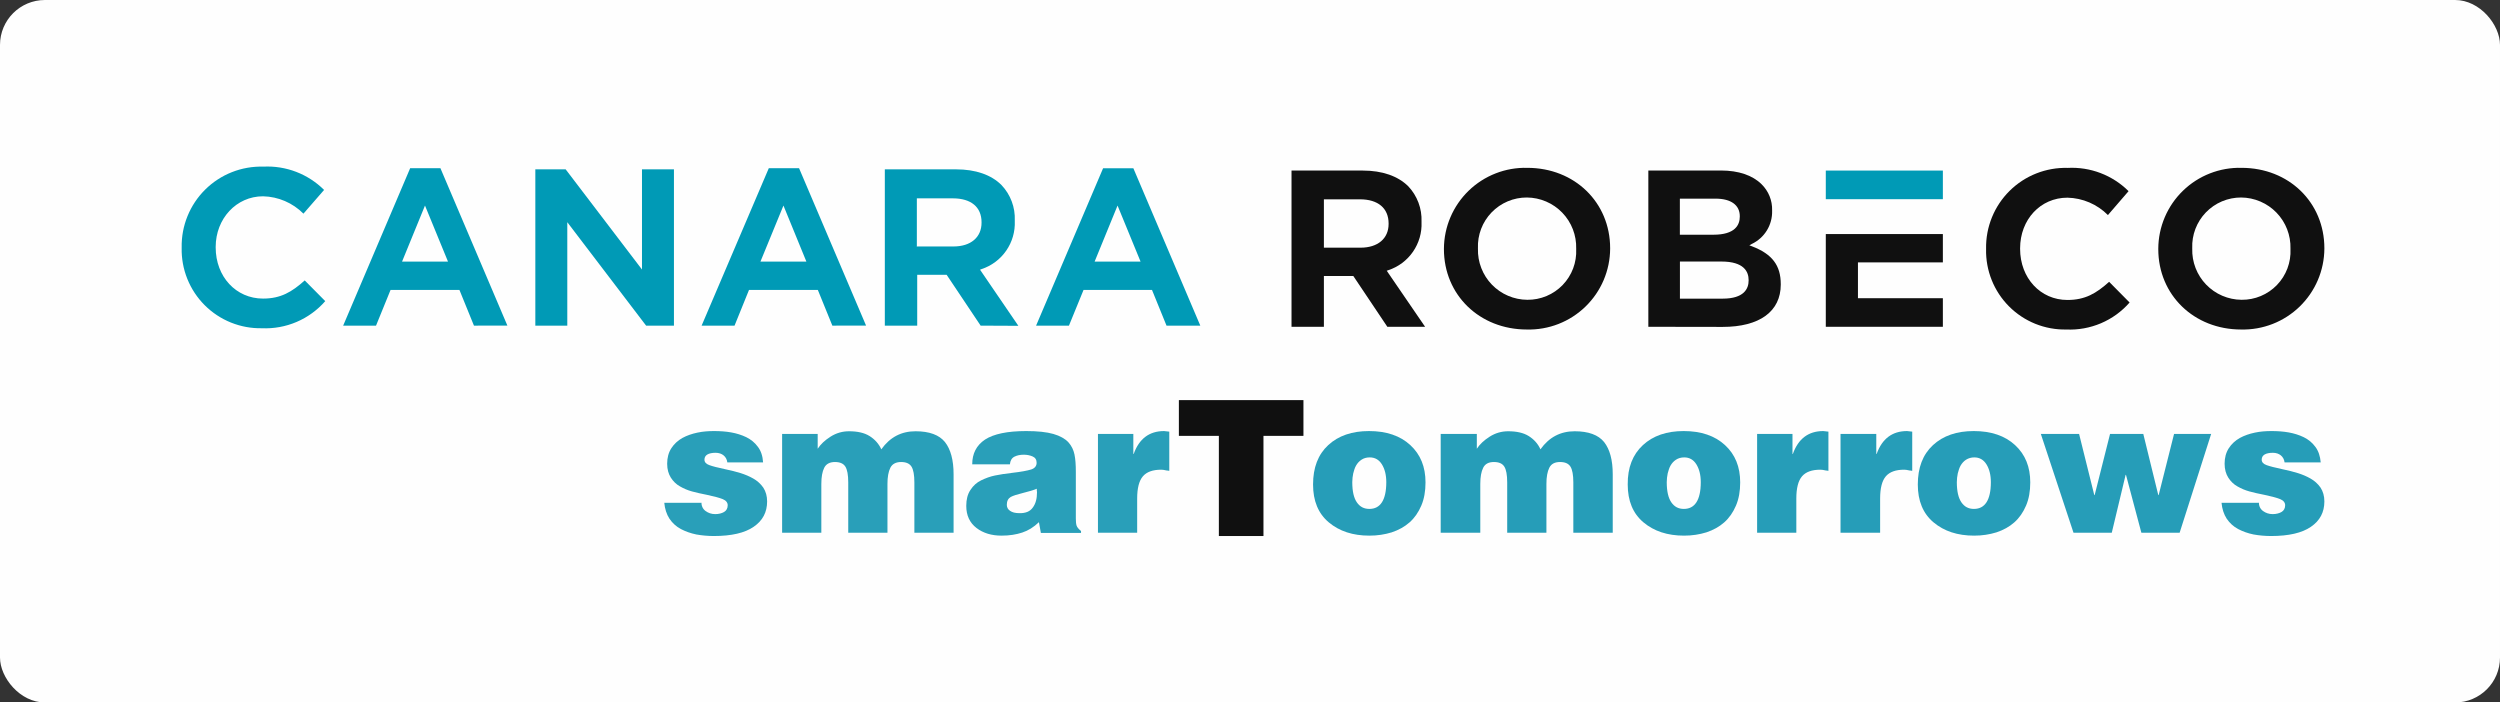
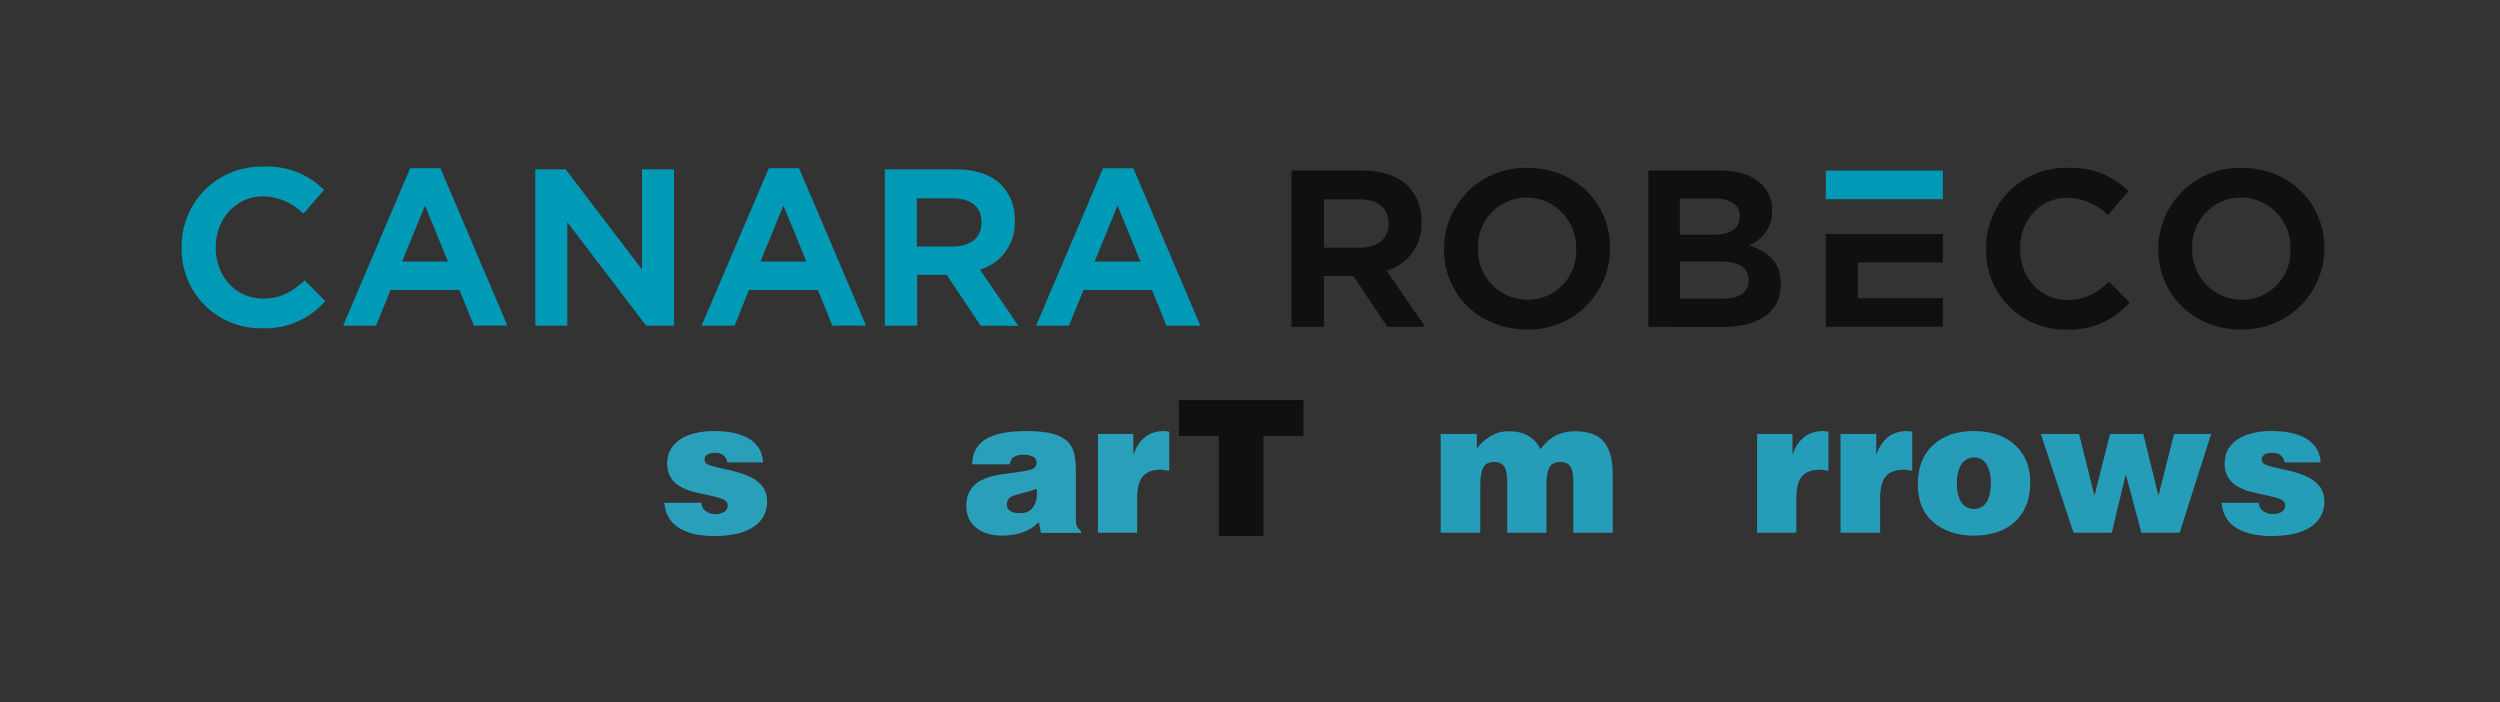
<svg xmlns="http://www.w3.org/2000/svg" width="242" height="68" viewBox="0 0 242 68" fill="none">
  <rect x="0" y="0" width="242" height="68" fill="#333333" stroke="none" />
-   <rect width="242" height="68" rx="4.349" fill="#FEFEFE" />
  <path fill-rule="evenodd" clip-rule="evenodd" d="M128.153 23.975H131.704C133.374 23.975 134.417 23.09 134.417 21.678V21.637C134.417 20.161 133.403 19.294 131.639 19.294H128.153V23.981V23.975ZM134.294 31.633L131.001 26.717H128.153V31.633H125.019V16.511H131.926C133.796 16.511 135.319 17.038 136.321 18.034C136.752 18.49 137.087 19.028 137.307 19.615C137.528 20.203 137.628 20.829 137.604 21.456V21.503C137.648 22.522 137.357 23.529 136.776 24.368C136.196 25.208 135.357 25.835 134.387 26.155L134.235 26.207L137.95 31.633H134.294Z" fill="#101010" />
  <path fill-rule="evenodd" clip-rule="evenodd" d="M147.805 19.118C147.168 19.115 146.536 19.241 145.948 19.489C145.361 19.737 144.829 20.101 144.386 20.56C143.944 21.019 143.598 21.563 143.371 22.159C143.144 22.755 143.04 23.39 143.065 24.028V24.069C143.047 24.71 143.156 25.348 143.388 25.946C143.619 26.544 143.968 27.09 144.413 27.551C144.859 28.012 145.392 28.38 145.982 28.632C146.571 28.884 147.205 29.016 147.846 29.02C148.484 29.026 149.116 28.902 149.704 28.656C150.293 28.409 150.824 28.045 151.267 27.586C151.709 27.127 152.054 26.582 152.279 25.986C152.503 25.389 152.604 24.753 152.575 24.116V24.069C152.593 23.429 152.484 22.791 152.253 22.194C152.023 21.597 151.675 21.052 151.231 20.591C150.787 20.13 150.255 19.762 149.667 19.509C149.078 19.256 148.446 19.123 147.805 19.118ZM147.805 31.897C143.224 31.897 139.772 28.551 139.772 24.116V24.069C139.778 23.022 139.993 21.987 140.404 21.024C140.815 20.061 141.414 19.19 142.166 18.461C142.918 17.733 143.808 17.162 144.783 16.782C145.758 16.401 146.8 16.22 147.846 16.247C152.422 16.247 155.862 19.592 155.862 24.028V24.069C155.857 25.115 155.644 26.15 155.235 27.112C154.826 28.075 154.228 28.946 153.478 29.675C152.728 30.404 151.84 30.976 150.866 31.358C149.892 31.739 148.851 31.922 147.805 31.897Z" fill="#101010" />
  <path fill-rule="evenodd" clip-rule="evenodd" d="M162.617 22.721H165.851C167.966 22.721 168.412 21.772 168.412 20.963V20.928C168.412 19.85 167.556 19.229 166.068 19.229H162.611V22.745L162.617 22.721ZM162.617 28.909H166.748C168.834 28.909 169.267 27.936 169.267 27.151V27.11C169.267 26.295 168.81 25.317 166.642 25.317H162.617V28.938V28.909ZM159.559 31.633V16.505H166.59C168.289 16.505 169.648 16.968 170.521 17.835C170.856 18.163 171.119 18.556 171.295 18.991C171.47 19.425 171.554 19.892 171.541 20.36V20.401C171.561 21.069 171.386 21.728 171.037 22.299C170.689 22.869 170.181 23.325 169.578 23.612L169.338 23.747L169.584 23.84C171.546 24.59 172.378 25.686 172.378 27.508V27.543C172.378 30.151 170.328 31.645 166.748 31.645L159.559 31.633Z" fill="#101010" />
  <path fill-rule="evenodd" clip-rule="evenodd" d="M176.737 31.633V22.657H188.069V25.399H179.849V28.867H188.069V31.633H176.737Z" fill="#101010" />
  <path fill-rule="evenodd" clip-rule="evenodd" d="M200.016 31.897C198.99 31.917 197.97 31.729 197.018 31.345C196.066 30.96 195.201 30.388 194.476 29.661C193.751 28.934 193.18 28.068 192.798 27.115C192.416 26.162 192.23 25.142 192.253 24.116V24.069C192.235 23.03 192.428 21.999 192.819 21.038C193.211 20.076 193.794 19.203 194.532 18.473C195.27 17.742 196.148 17.169 197.114 16.788C198.08 16.406 199.113 16.224 200.151 16.253C201.236 16.196 202.321 16.366 203.336 16.754C204.351 17.141 205.274 17.737 206.045 18.503L204.047 20.817C203.007 19.771 201.602 19.169 200.127 19.135C197.514 19.135 195.546 21.25 195.546 24.045V24.086C195.546 26.916 197.514 29.037 200.127 29.037C201.844 29.037 202.916 28.399 204.164 27.28L206.145 29.283C205.385 30.151 204.44 30.837 203.379 31.289C202.318 31.741 201.168 31.949 200.016 31.897Z" fill="#101010" />
  <path fill-rule="evenodd" clip-rule="evenodd" d="M216.943 19.118C216.306 19.116 215.675 19.243 215.088 19.491C214.501 19.739 213.97 20.104 213.528 20.562C213.086 21.021 212.741 21.565 212.514 22.16C212.287 22.756 212.184 23.391 212.209 24.028V24.069C212.19 24.709 212.3 25.347 212.531 25.945C212.762 26.542 213.11 27.088 213.555 27.549C214 28.01 214.532 28.378 215.121 28.63C215.71 28.883 216.343 29.015 216.984 29.02C217.622 29.027 218.255 28.904 218.844 28.657C219.433 28.411 219.965 28.047 220.408 27.588C220.852 27.129 221.196 26.584 221.422 25.987C221.647 25.39 221.748 24.753 221.718 24.116V24.069C221.736 23.428 221.626 22.791 221.395 22.194C221.163 21.597 220.815 21.051 220.37 20.59C219.926 20.129 219.394 19.762 218.805 19.509C218.217 19.256 217.584 19.123 216.943 19.118ZM216.943 31.897C212.373 31.897 208.922 28.551 208.922 24.116V24.069C208.927 23.023 209.141 21.988 209.551 21.026C209.961 20.063 210.559 19.192 211.31 18.464C212.06 17.735 212.949 17.164 213.923 16.784C214.898 16.403 215.938 16.22 216.984 16.247C221.56 16.247 224.999 19.592 224.999 24.028V24.069C224.993 25.114 224.779 26.148 224.369 27.11C223.96 28.072 223.362 28.943 222.612 29.672C221.862 30.401 220.975 30.973 220.002 31.355C219.028 31.736 217.988 31.921 216.943 31.897Z" fill="#101010" />
  <path d="M188.069 16.511H176.737V19.282H188.069V16.511Z" fill="#009AB6" />
  <path fill-rule="evenodd" clip-rule="evenodd" d="M25.349 31.774C24.323 31.794 23.304 31.606 22.352 31.222C21.4 30.838 20.536 30.266 19.811 29.54C19.086 28.814 18.515 27.949 18.133 26.996C17.75 26.044 17.564 25.024 17.586 23.998V23.952C17.567 22.913 17.759 21.881 18.151 20.919C18.542 19.956 19.124 19.083 19.862 18.352C20.601 17.621 21.479 17.047 22.445 16.665C23.412 16.283 24.445 16.101 25.484 16.13C26.568 16.074 27.653 16.246 28.667 16.634C29.681 17.023 30.602 17.619 31.372 18.385L29.374 20.682C28.336 19.637 26.933 19.034 25.46 19.001C22.888 19.001 20.878 21.157 20.878 23.905V23.952C20.878 26.782 22.847 28.903 25.46 28.903C27.177 28.903 28.249 28.264 29.497 27.145L31.484 29.149C30.724 30.019 29.778 30.707 28.716 31.162C27.654 31.616 26.503 31.826 25.349 31.774Z" fill="#009AB6" />
  <path fill-rule="evenodd" clip-rule="evenodd" d="M38.919 25.323H43.366L41.139 19.897L38.919 25.323ZM45.879 31.522L44.473 28.065H37.806L36.399 31.522H33.218L39.704 16.282H42.633L49.114 31.516L45.879 31.522Z" fill="#009AB6" />
  <path fill-rule="evenodd" clip-rule="evenodd" d="M62.543 31.522L54.914 21.508V31.522H51.82V16.393H54.756L62.144 26.09V16.393H65.238V31.522H62.543Z" fill="#009AB6" />
  <path fill-rule="evenodd" clip-rule="evenodd" d="M73.611 25.323H78.058L75.838 19.897L73.611 25.323ZM80.572 31.522L79.166 28.065H72.504L71.103 31.522H67.916L74.42 16.282H77.349L83.835 31.516L80.572 31.522Z" fill="#009AB6" />
  <path fill-rule="evenodd" clip-rule="evenodd" d="M88.78 23.858H92.296C93.971 23.858 95.014 22.973 95.014 21.555V21.514C95.014 20.044 94.001 19.2 92.231 19.2H88.751V23.887L88.78 23.858ZM94.926 31.522L91.634 26.6H88.786V31.522H85.651V16.393H92.553C94.428 16.393 95.952 16.915 96.948 17.917C97.379 18.371 97.715 18.908 97.935 19.495C98.156 20.081 98.256 20.706 98.231 21.333V21.403C98.273 22.422 97.982 23.427 97.401 24.265C96.821 25.104 95.983 25.73 95.014 26.049L94.868 26.108L98.577 31.539L94.926 31.522Z" fill="#009AB6" />
  <path fill-rule="evenodd" clip-rule="evenodd" d="M105.959 25.323H110.406L108.179 19.897L105.959 25.323ZM112.919 31.522L111.513 28.065H104.887L103.474 31.522H100.293L106.779 16.288H109.709L116.189 31.522H112.919Z" fill="#009AB6" />
  <path d="M67.893 48.593C67.893 48.965 68.023 49.263 68.302 49.468C68.563 49.654 68.861 49.766 69.233 49.766C69.568 49.766 69.865 49.691 70.089 49.561C70.312 49.431 70.442 49.207 70.442 48.91C70.442 48.649 70.275 48.444 69.959 48.314C69.642 48.184 69.14 48.054 68.451 47.905C67.874 47.793 67.391 47.682 66.981 47.57C66.572 47.458 66.181 47.291 65.828 47.086C65.455 46.882 65.158 46.584 64.934 46.23C64.711 45.877 64.581 45.43 64.581 44.89C64.581 44.314 64.711 43.811 64.99 43.383C65.251 42.974 65.623 42.639 66.051 42.397C66.498 42.155 66.981 41.988 67.521 41.876C68.042 41.764 68.582 41.727 69.121 41.727C69.698 41.727 70.256 41.764 70.777 41.857C71.298 41.95 71.782 42.099 72.247 42.322C72.694 42.546 73.066 42.844 73.364 43.253C73.662 43.644 73.829 44.146 73.866 44.76H70.405C70.368 44.462 70.238 44.239 70.033 44.072C69.847 43.923 69.586 43.83 69.27 43.83C68.935 43.83 68.656 43.886 68.47 43.997C68.284 44.109 68.191 44.276 68.191 44.5C68.191 44.723 68.34 44.909 68.656 45.021C68.954 45.132 69.456 45.263 70.163 45.411C70.777 45.542 71.298 45.672 71.708 45.802C72.117 45.932 72.526 46.1 72.917 46.323C73.308 46.547 73.624 46.826 73.885 47.198C74.127 47.57 74.257 48.017 74.257 48.538C74.257 49.58 73.829 50.398 72.954 50.994C72.098 51.589 70.796 51.887 69.103 51.887C68.507 51.887 67.93 51.831 67.409 51.738C66.87 51.626 66.386 51.459 65.921 51.217C65.455 50.975 65.083 50.622 64.804 50.212C64.525 49.784 64.358 49.263 64.302 48.668H67.893V48.593Z" fill="#299FB9" />
-   <path d="M75.653 42.006H79.152V43.439C79.431 43.011 79.84 42.62 80.398 42.267C80.957 41.913 81.552 41.746 82.185 41.746C83.003 41.746 83.673 41.895 84.176 42.211C84.678 42.527 85.069 42.955 85.311 43.495C86.148 42.322 87.246 41.746 88.623 41.746C89.963 41.746 90.912 42.099 91.47 42.788C92.028 43.495 92.307 44.537 92.307 45.914V51.571H88.511V46.695C88.511 45.97 88.418 45.467 88.232 45.169C88.046 44.872 87.711 44.723 87.227 44.723C86.725 44.723 86.371 44.909 86.185 45.281C85.999 45.653 85.906 46.174 85.906 46.844V51.571H82.11V46.695C82.11 45.97 82.017 45.467 81.831 45.169C81.645 44.872 81.31 44.723 80.826 44.723C80.324 44.723 79.97 44.909 79.784 45.281C79.598 45.653 79.505 46.174 79.505 46.844V51.571H75.709V42.006H75.653Z" fill="#299FB9" />
  <path d="M100.754 51.571L100.568 50.547C100.066 51.031 99.526 51.366 98.949 51.552C98.391 51.738 97.721 51.85 96.958 51.85C95.99 51.85 95.172 51.608 94.52 51.105C93.869 50.603 93.534 49.896 93.534 48.966C93.534 48.352 93.664 47.831 93.944 47.421C94.204 47.012 94.558 46.695 94.986 46.491C95.414 46.286 95.86 46.119 96.325 46.026C96.79 45.932 97.367 45.839 98.037 45.765C98.856 45.672 99.433 45.56 99.805 45.449C100.159 45.337 100.345 45.114 100.345 44.797C100.345 44.5 100.214 44.295 99.954 44.183C99.693 44.072 99.414 44.016 99.098 44.016C98.763 44.016 98.465 44.072 98.205 44.202C97.944 44.332 97.795 44.574 97.758 44.946H94.111C94.111 43.904 94.52 43.104 95.358 42.546C96.195 42.006 97.516 41.727 99.34 41.727C100.438 41.727 101.312 41.82 101.964 42.006C102.615 42.192 103.099 42.471 103.415 42.806C103.731 43.16 103.917 43.551 104.01 43.997C104.103 44.444 104.141 45.002 104.141 45.691V50.175C104.141 50.473 104.159 50.715 104.215 50.882C104.271 51.05 104.42 51.217 104.643 51.403V51.589H100.754V51.571ZM99.972 49.133C100.252 48.761 100.382 48.277 100.382 47.644L100.363 47.477C100.363 47.421 100.363 47.365 100.363 47.309C100.066 47.44 99.619 47.57 99.023 47.719C98.484 47.849 98.075 47.979 97.833 48.11C97.591 48.258 97.46 48.5 97.46 48.873C97.46 49.114 97.572 49.319 97.777 49.449C97.981 49.598 98.279 49.673 98.67 49.673C99.284 49.691 99.712 49.505 99.972 49.133Z" fill="#299FB9" />
  <path d="M106.245 42.006H109.706V43.941H109.743C110.264 42.471 111.251 41.727 112.683 41.727C112.758 41.727 112.87 41.746 113.018 41.764L113.186 41.783V45.579C113.13 45.56 113.056 45.56 112.925 45.542C112.702 45.486 112.516 45.467 112.404 45.467C111.604 45.467 111.009 45.672 110.637 46.1C110.264 46.528 110.078 47.254 110.078 48.258V51.571H106.282V42.006H106.245Z" fill="#299FB9" />
  <path d="M114.115 38.731H126.173V42.192H122.303V51.887H117.986V42.192H114.115V38.731Z" fill="#101010" />
-   <path d="M128.574 43.086C129.56 42.174 130.881 41.727 132.518 41.727C134.193 41.727 135.533 42.174 136.519 43.086C137.505 43.997 137.989 45.188 137.989 46.695C137.989 47.551 137.859 48.296 137.58 48.947C137.301 49.598 136.928 50.138 136.445 50.566C135.961 50.994 135.384 51.31 134.714 51.533C134.044 51.738 133.337 51.85 132.556 51.85C130.955 51.85 129.653 51.422 128.629 50.566C127.606 49.71 127.104 48.482 127.104 46.9C127.104 45.263 127.587 43.997 128.574 43.086ZM131.793 44.5C131.569 44.648 131.402 44.835 131.272 45.058C131.141 45.281 131.067 45.542 130.993 45.821C130.937 46.1 130.9 46.379 130.9 46.677C130.9 47.551 131.048 48.203 131.346 48.631C131.644 49.059 132.035 49.263 132.556 49.263C133.077 49.263 133.486 49.059 133.765 48.631C134.044 48.203 134.193 47.551 134.193 46.677C134.193 45.97 134.044 45.393 133.765 44.946C133.486 44.5 133.095 44.276 132.593 44.276C132.276 44.276 132.016 44.351 131.793 44.5Z" fill="#269DB8" />
  <path d="M139.459 42.006H142.957V43.439C143.236 43.011 143.646 42.62 144.204 42.267C144.762 41.913 145.358 41.746 145.99 41.746C146.809 41.746 147.479 41.895 147.981 42.211C148.484 42.527 148.875 42.955 149.116 43.495C149.954 42.322 151.052 41.746 152.429 41.746C153.768 41.746 154.717 42.099 155.276 42.788C155.834 43.495 156.113 44.537 156.113 45.914V51.571H152.298V46.695C152.298 45.97 152.205 45.467 152.019 45.169C151.833 44.872 151.498 44.723 151.014 44.723C150.493 44.723 150.158 44.909 149.972 45.281C149.786 45.653 149.693 46.174 149.693 46.844V51.571H145.897V46.695C145.897 45.97 145.804 45.467 145.618 45.169C145.432 44.872 145.097 44.723 144.613 44.723C144.092 44.723 143.757 44.909 143.571 45.281C143.385 45.653 143.292 46.174 143.292 46.844V51.571H139.459V42.006Z" fill="#269DB8" />
-   <path d="M159.034 43.086C160.02 42.174 161.341 41.727 162.979 41.727C164.654 41.727 165.993 42.174 166.98 43.086C167.966 43.997 168.45 45.188 168.45 46.695C168.45 47.551 168.319 48.296 168.04 48.947C167.761 49.598 167.389 50.138 166.905 50.566C166.421 50.994 165.844 51.31 165.175 51.533C164.505 51.738 163.798 51.85 163.016 51.85C161.416 51.85 160.113 51.422 159.09 50.566C158.066 49.71 157.564 48.482 157.564 46.9C157.545 45.263 158.048 43.997 159.034 43.086ZM162.235 44.5C162.011 44.648 161.844 44.835 161.714 45.058C161.583 45.281 161.509 45.542 161.434 45.821C161.379 46.1 161.341 46.379 161.341 46.677C161.341 47.551 161.49 48.203 161.788 48.631C162.086 49.059 162.476 49.263 162.997 49.263C163.518 49.263 163.928 49.059 164.207 48.631C164.486 48.203 164.635 47.551 164.635 46.677C164.635 45.97 164.486 45.393 164.207 44.946C163.928 44.5 163.537 44.276 163.035 44.276C162.737 44.276 162.458 44.351 162.235 44.5Z" fill="#269DB8" />
  <path d="M170.051 42.006H173.512V43.941H173.549C174.07 42.471 175.056 41.727 176.489 41.727C176.564 41.727 176.675 41.746 176.824 41.764L176.991 41.783V45.579C176.936 45.56 176.861 45.56 176.731 45.542C176.508 45.486 176.322 45.467 176.21 45.467C175.41 45.467 174.814 45.672 174.442 46.1C174.07 46.528 173.884 47.254 173.884 48.258V51.571H170.088V42.006H170.051Z" fill="#269DB8" />
  <path d="M178.163 42.006H181.624V43.941H181.661C182.182 42.471 183.169 41.727 184.601 41.727C184.676 41.727 184.787 41.746 184.936 41.764L185.104 41.783V45.579C185.048 45.56 184.974 45.56 184.843 45.542C184.62 45.486 184.434 45.467 184.322 45.467C183.522 45.467 182.927 45.672 182.555 46.1C182.182 46.528 181.996 47.254 181.996 48.258V51.571H178.163V42.006Z" fill="#269DB8" />
  <path d="M187.114 43.086C188.1 42.174 189.421 41.727 191.058 41.727C192.733 41.727 194.073 42.174 195.059 43.086C196.045 43.997 196.529 45.188 196.529 46.695C196.529 47.551 196.399 48.296 196.12 48.947C195.841 49.598 195.468 50.138 194.985 50.566C194.501 50.994 193.924 51.31 193.254 51.533C192.584 51.738 191.877 51.85 191.096 51.85C189.495 51.85 188.193 51.422 187.169 50.566C186.146 49.71 185.644 48.482 185.644 46.9C185.644 45.263 186.127 43.997 187.114 43.086ZM190.314 44.5C190.091 44.648 189.923 44.835 189.793 45.058C189.663 45.281 189.588 45.542 189.514 45.821C189.458 46.1 189.421 46.379 189.421 46.677C189.421 47.551 189.57 48.203 189.868 48.631C190.165 49.059 190.556 49.263 191.077 49.263C191.598 49.263 192.007 49.059 192.287 48.631C192.566 48.203 192.715 47.551 192.715 46.677C192.715 45.97 192.566 45.393 192.287 44.946C192.007 44.5 191.617 44.276 191.114 44.276C190.817 44.276 190.556 44.351 190.314 44.5Z" fill="#269DB8" />
  <path d="M208.922 47.923H208.959L210.448 42.006H214.039L210.988 51.571H207.285L205.796 45.97H205.759L204.419 51.571H200.716L197.553 42.006H201.256L202.726 47.923H202.763L204.252 42.006H207.471L208.922 47.923Z" fill="#269DB8" />
  <path d="M218.654 48.593C218.654 48.966 218.784 49.263 219.063 49.468C219.324 49.654 219.621 49.766 219.994 49.766C220.329 49.766 220.626 49.691 220.85 49.561C221.073 49.431 221.203 49.208 221.203 48.91C221.203 48.649 221.036 48.444 220.719 48.314C220.403 48.184 219.901 48.054 219.212 47.905C218.635 47.793 218.151 47.682 217.742 47.57C217.333 47.458 216.942 47.291 216.588 47.086C216.216 46.882 215.919 46.584 215.695 46.23C215.472 45.877 215.342 45.43 215.342 44.89C215.342 44.314 215.472 43.811 215.751 43.383C216.012 42.974 216.384 42.639 216.812 42.397C217.258 42.155 217.742 41.988 218.282 41.876C218.803 41.764 219.342 41.727 219.882 41.727C220.459 41.727 221.017 41.764 221.538 41.857C222.059 41.95 222.543 42.099 223.008 42.323C223.455 42.546 223.827 42.844 224.125 43.253C224.422 43.644 224.59 44.146 224.646 44.76H221.147C221.11 44.462 220.98 44.239 220.775 44.072C220.589 43.923 220.329 43.83 220.012 43.83C219.677 43.83 219.398 43.886 219.212 43.997C219.026 44.109 218.933 44.276 218.933 44.5C218.933 44.723 219.082 44.909 219.398 45.021C219.696 45.132 220.198 45.263 220.905 45.411C221.519 45.542 222.04 45.672 222.45 45.802C222.859 45.932 223.269 46.1 223.659 46.323C224.05 46.547 224.366 46.826 224.627 47.198C224.869 47.57 224.999 48.017 224.999 48.538C224.999 49.58 224.571 50.398 223.697 50.994C222.841 51.589 221.538 51.887 219.845 51.887C219.249 51.887 218.672 51.831 218.151 51.738C217.612 51.627 217.128 51.459 216.663 51.217C216.198 50.975 215.825 50.622 215.546 50.212C215.267 49.784 215.1 49.263 215.044 48.668H218.654V48.593Z" fill="#269DB8" />
</svg>